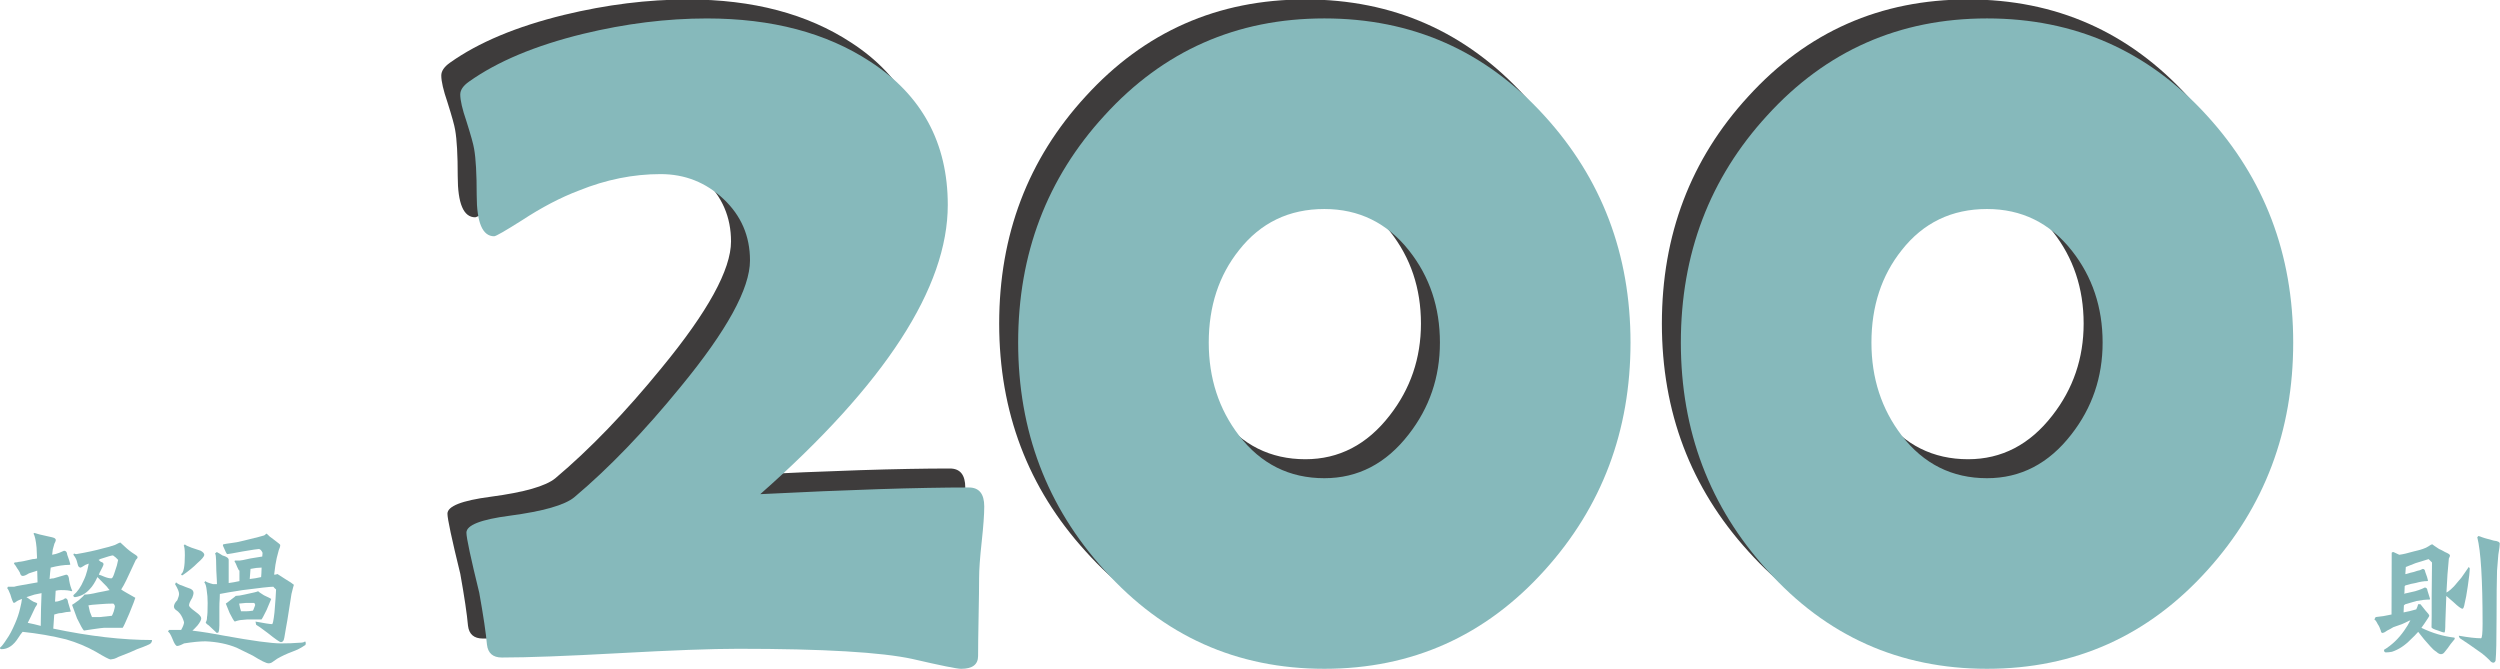
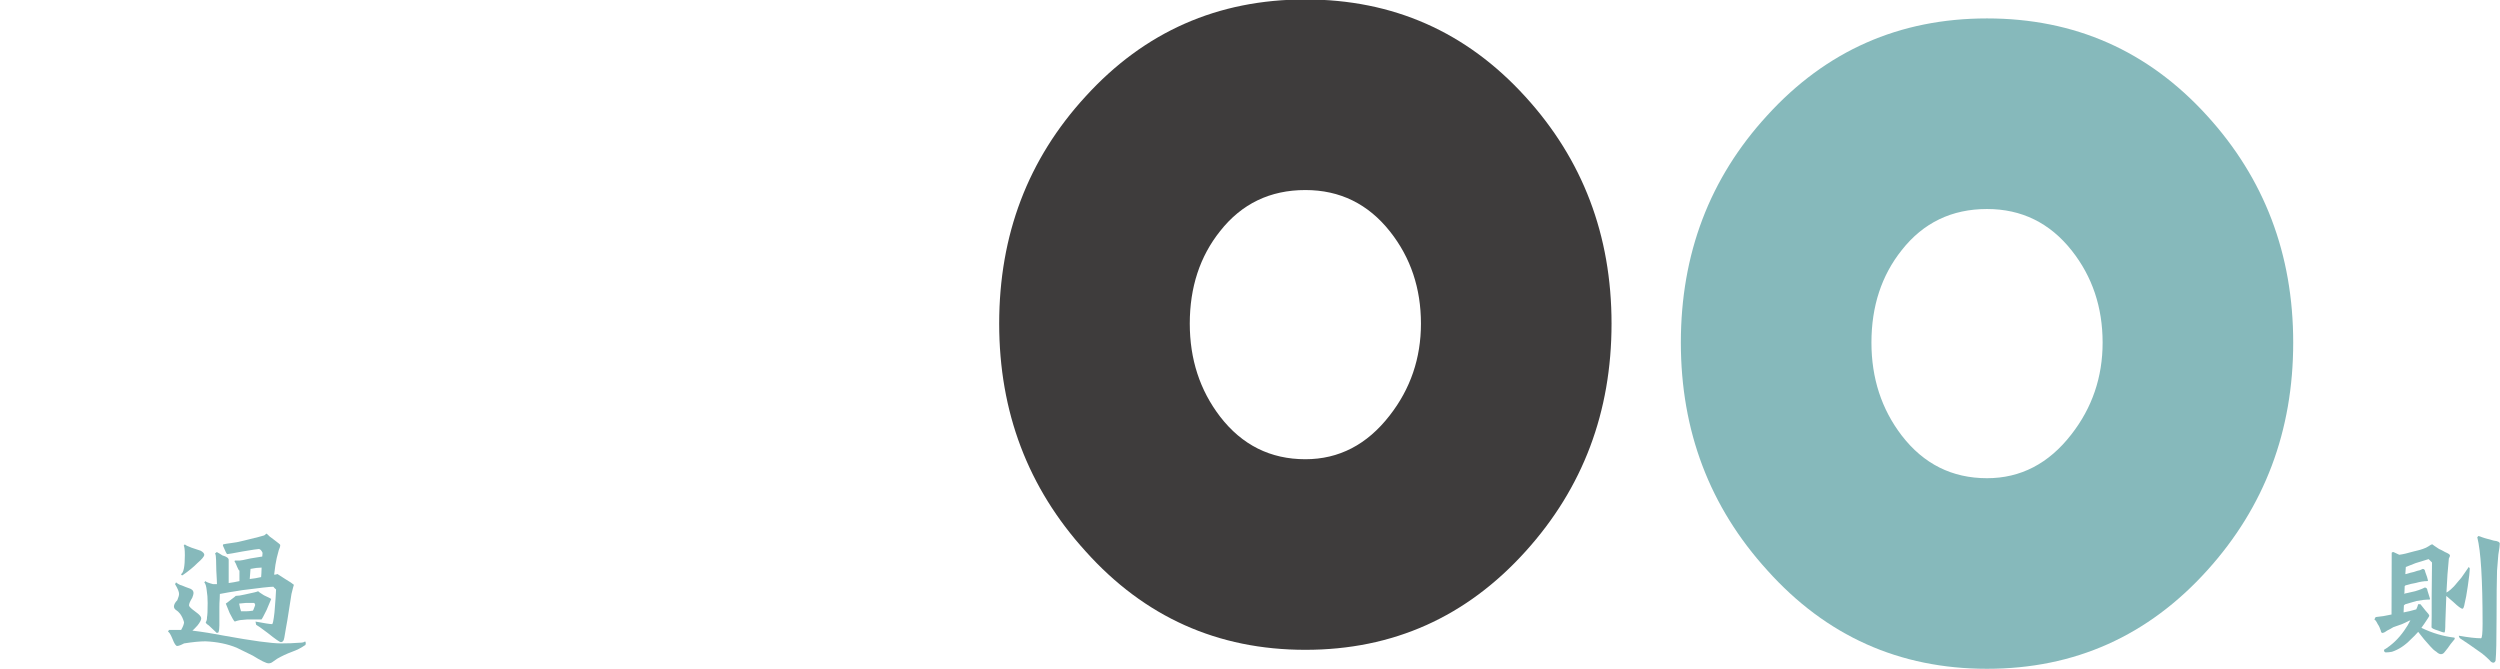
<svg xmlns="http://www.w3.org/2000/svg" width="100%" height="100%" viewBox="0 0 8235 2205" version="1.1" xml:space="preserve" style="fill-rule:evenodd;clip-rule:evenodd;stroke-linejoin:round;stroke-miterlimit:2;">
  <g transform="matrix(1,0,0,1,-3512.15,-44468.7)">
    <g transform="matrix(8.333,0,0,8.333,0,0)">
      <g transform="matrix(1,0,0,1,466.146,5588.25)">
-         <path d="M0,-32.246C-0.508,-32.246 -2.222,-31.759 -5.142,-30.786C-5.354,-30.574 -5.544,-30.469 -5.713,-30.469C-5.459,-30.299 -5.164,-30.045 -4.824,-29.707C-4.105,-29.537 -3.745,-29.22 -3.745,-28.755C-3.745,-28.416 -4.253,-27.315 -5.269,-25.454C-5.354,-25.242 -5.459,-24.967 -5.586,-24.629C-4.951,-24.459 -4.275,-24.205 -3.555,-23.867C-2.412,-23.401 -1.439,-23.169 -0.635,-23.169C-0.296,-23.169 0.084,-23.824 0.508,-25.137C0.973,-26.49 1.311,-27.527 1.523,-28.247C1.735,-29.051 1.904,-29.791 2.031,-30.469C1.396,-31.187 0.719,-31.78 0,-32.246M0.127,-13.203C-1.482,-13.203 -3.301,-13.118 -5.332,-12.949C-7.787,-12.779 -9.247,-12.632 -9.712,-12.505C-9.585,-11.997 -9.395,-11.15 -9.141,-9.966C-8.845,-9.246 -8.569,-8.548 -8.315,-7.871L-5.205,-7.871C-3.936,-8.04 -2.349,-8.209 -0.444,-8.379C-0.233,-8.717 0.021,-9.309 0.317,-10.156C0.613,-11.214 0.762,-11.912 0.762,-12.251C0.592,-12.716 0.381,-13.033 0.127,-13.203M-6.157,-23.677C-7.088,-21.645 -8.062,-20.1 -9.077,-19.043C-10.686,-17.181 -12.654,-16.08 -14.98,-15.742C-15.447,-15.742 -15.679,-15.996 -15.679,-16.504C-14.028,-17.857 -12.674,-19.805 -11.616,-22.344C-11.024,-23.528 -10.537,-24.883 -10.156,-26.406C-9.945,-27.464 -9.754,-28.331 -9.585,-29.009C-10.051,-28.839 -10.496,-28.67 -10.918,-28.501C-11.765,-27.95 -12.378,-27.591 -12.759,-27.422C-13.394,-27.422 -13.796,-27.866 -13.965,-28.755C-14.219,-29.897 -14.515,-30.743 -14.854,-31.294C-15.107,-31.759 -15.383,-32.161 -15.679,-32.5L-15.425,-33.008C-15.129,-32.838 -14.812,-32.754 -14.473,-32.754C-10.283,-33.473 -6.771,-34.234 -3.936,-35.039C-2.412,-35.377 -0.847,-35.821 0.762,-36.372C1.946,-37.007 2.666,-37.324 2.92,-37.324C3.047,-37.197 3.596,-36.689 4.57,-35.801C5.754,-34.658 7.046,-33.642 8.442,-32.754C9.289,-32.246 9.712,-31.844 9.712,-31.548C9.712,-31.209 9.479,-30.85 9.014,-30.469C8.674,-29.791 7.765,-27.845 6.284,-24.629C5.522,-22.935 4.824,-21.518 4.189,-20.376C3.85,-19.825 3.533,-19.297 3.237,-18.789C3.66,-18.45 4.294,-18.048 5.142,-17.583C7.341,-16.355 8.569,-15.657 8.823,-15.488C8.738,-15.022 7.935,-12.928 6.411,-9.204C4.972,-5.818 4.104,-3.956 3.809,-3.618L-3.618,-3.618C-3.999,-3.618 -5.501,-3.428 -8.125,-3.047C-9.48,-2.877 -10.601,-2.708 -11.489,-2.539C-11.913,-2.877 -12.822,-4.485 -14.219,-7.363C-15.361,-10.452 -16.018,-12.229 -16.187,-12.695C-15.848,-12.864 -14.959,-13.477 -13.521,-14.536C-12.209,-15.679 -11.468,-16.419 -11.299,-16.758C-10.029,-16.758 -8.274,-17.032 -6.03,-17.583C-4.168,-17.921 -2.603,-18.238 -1.333,-18.535C-1.672,-18.873 -2.031,-19.317 -2.412,-19.868C-3.851,-21.349 -5.1,-22.618 -6.157,-23.677M-34.214,-15.742C-34.002,-15.572 -33.77,-15.425 -33.516,-15.298C-32.839,-14.79 -32.162,-14.346 -31.484,-13.965C-30.469,-13.626 -29.961,-13.372 -29.961,-13.203C-29.961,-12.864 -30.215,-12.378 -30.723,-11.743C-30.935,-11.362 -31.548,-10.071 -32.563,-7.871C-32.944,-7.066 -33.325,-6.305 -33.706,-5.586C-31.971,-5.247 -30.257,-4.845 -28.564,-4.38C-28.523,-9.288 -28.417,-13.604 -28.247,-17.329C-29.178,-17.117 -30.11,-16.927 -31.04,-16.758C-32.141,-16.419 -33.198,-16.08 -34.214,-15.742M-29.834,-21.582C-29.876,-23.105 -29.919,-24.649 -29.961,-26.216C-30.977,-25.877 -32.078,-25.517 -33.262,-25.137C-34.32,-24.459 -35.125,-24.121 -35.674,-24.121C-36.224,-24.121 -36.605,-24.565 -36.816,-25.454C-37.156,-26.089 -37.515,-26.66 -37.896,-27.168C-38.276,-27.887 -38.7,-28.501 -39.165,-29.009L-38.911,-29.453C-38.319,-29.453 -37.748,-29.537 -37.197,-29.707C-36.521,-29.707 -34.701,-30.066 -31.738,-30.786C-31.189,-30.786 -30.618,-30.87 -30.024,-31.04C-30.067,-32.351 -30.13,-33.769 -30.215,-35.293C-30.469,-38.043 -30.872,-39.905 -31.421,-40.879L-31.104,-41.133C-30.215,-40.794 -28.269,-40.308 -25.264,-39.673C-24.375,-39.503 -23.719,-39.334 -23.296,-39.165C-22.915,-38.995 -22.683,-38.721 -22.598,-38.34C-22.683,-37.832 -22.874,-37.345 -23.169,-36.88C-23.423,-35.991 -23.635,-35.229 -23.804,-34.595C-23.846,-34.087 -23.931,-33.389 -24.058,-32.5C-23.042,-32.669 -22.112,-32.923 -21.265,-33.262L-19.36,-34.087C-18.599,-34.087 -18.176,-33.558 -18.091,-32.5C-17.456,-30.807 -17.054,-29.558 -16.885,-28.755C-16.885,-28.585 -17.034,-28.501 -17.329,-28.501C-19.36,-28.501 -21.794,-28.141 -24.629,-27.422C-24.798,-26.109 -24.946,-24.607 -25.073,-22.915C-24.524,-23.084 -23.994,-23.169 -23.486,-23.169C-20.82,-23.973 -19.17,-24.459 -18.535,-24.629C-17.816,-24.629 -17.415,-23.867 -17.329,-22.344C-17.034,-20.693 -16.631,-19.339 -16.123,-18.281C-16.123,-18.154 -16.25,-18.091 -16.504,-18.091C-17.097,-18.387 -18.472,-18.535 -20.63,-18.535C-21.307,-18.535 -21.985,-18.45 -22.661,-18.281C-22.747,-16.927 -22.831,-15.488 -22.915,-13.965C-22.28,-13.965 -21.751,-14.049 -21.328,-14.219C-20.693,-14.43 -20.144,-14.62 -19.678,-14.79L-18.916,-15.298C-18.24,-15.298 -17.859,-14.768 -17.773,-13.711C-17.224,-12.017 -16.864,-10.833 -16.694,-10.156C-16.694,-10.029 -16.821,-9.966 -17.075,-9.966C-17.922,-9.966 -19.022,-9.796 -20.376,-9.458C-21.138,-9.458 -22.069,-9.267 -23.169,-8.887L-23.232,-8.887C-23.359,-7.236 -23.486,-5.374 -23.613,-3.301C-9.31,-0.296 3.703,1.206 15.425,1.206C15.425,2.095 14.958,2.709 14.028,3.047C12.632,3.682 11.129,4.274 9.521,4.824C8.167,5.501 5.713,6.517 2.158,7.871C1.565,8.209 0.994,8.463 0.444,8.633C-0.276,8.802 -0.741,8.887 -0.952,8.887C-1.46,8.887 -3.407,7.871 -6.792,5.84C-10.389,3.809 -14.304,2.18 -18.535,0.952C-23.953,-0.401 -29.686,-1.396 -35.737,-2.031C-36.288,-1.396 -36.838,-0.635 -37.388,0.254C-39.292,3.301 -41.514,4.824 -44.053,4.824C-44.476,4.824 -44.688,4.634 -44.688,4.253C-44.053,3.788 -43.143,2.624 -41.958,0.762C-40.942,-0.635 -39.863,-2.666 -38.721,-5.332C-37.832,-7.363 -37.176,-9.309 -36.753,-11.172C-36.331,-12.864 -36.077,-14.155 -35.991,-15.044C-36.88,-14.705 -37.515,-14.43 -37.896,-14.219C-38.53,-13.711 -38.954,-13.457 -39.165,-13.457C-39.461,-13.457 -39.927,-14.557 -40.562,-16.758C-41.069,-18.111 -41.493,-18.958 -41.831,-19.297L-41.514,-19.868L-39.038,-19.868C-38.489,-20.037 -37.705,-20.206 -36.689,-20.376C-33.939,-20.841 -31.654,-21.243 -29.834,-21.582" style="fill:rgb(134,185,187);fill-rule:nonzero;" />
-       </g>
+         </g>
    </g>
    <g transform="matrix(8.333,0,0,8.333,0,0)">
      <g transform="matrix(1,0,0,1,520.507,5584.7)">
        <path d="M0,-23.359C-0.127,-22.005 -0.233,-20.671 -0.317,-19.36C1.291,-19.529 2.793,-19.783 4.189,-20.122C4.274,-20.925 4.337,-22.173 4.38,-23.867L4.189,-23.867C3.047,-23.867 1.65,-23.697 0,-23.359M1.333,-9.902L-1.904,-9.902C-3.343,-9.732 -4.211,-9.648 -4.507,-9.648C-4.422,-9.309 -4.295,-8.716 -4.126,-7.871C-3.958,-7.363 -3.831,-6.939 -3.745,-6.601L-1.841,-6.601C-1.079,-6.601 -0.149,-6.685 0.952,-6.855C1.079,-7.024 1.27,-7.468 1.523,-8.188C1.735,-8.696 1.841,-9.013 1.841,-9.14C1.714,-9.648 1.544,-9.902 1.333,-9.902M-1.396,-3.364C-1.65,-3.364 -2.582,-3.279 -4.189,-3.11C-5.037,-2.94 -5.713,-2.75 -6.221,-2.539C-6.56,-2.75 -7.236,-3.872 -8.252,-5.903C-9.141,-8.061 -9.648,-9.309 -9.775,-9.648C-9.48,-9.817 -8.782,-10.346 -7.681,-11.235C-6.581,-12.039 -5.967,-12.525 -5.84,-12.695C-4.994,-12.695 -3.851,-12.864 -2.412,-13.203C1.057,-13.921 2.856,-14.366 2.983,-14.536C3.11,-14.366 3.872,-13.838 5.269,-12.949C7.003,-12.144 7.976,-11.658 8.188,-11.489C8.103,-11.319 7.49,-9.859 6.348,-7.109C5.205,-4.781 4.528,-3.533 4.316,-3.364L-1.396,-3.364ZM-14.79,-17.329L-13.267,-17.329C-13.309,-17.794 -13.33,-18.386 -13.33,-19.106C-13.5,-21.772 -13.584,-23.803 -13.584,-25.2C-13.584,-26.342 -13.626,-27.358 -13.711,-28.247C-13.711,-28.712 -13.817,-29.114 -14.028,-29.453L-13.33,-30.024C-12.611,-29.643 -11.87,-29.199 -11.108,-28.691C-9.458,-28.225 -8.633,-27.632 -8.633,-26.914L-8.633,-17.773C-7.322,-17.942 -5.903,-18.196 -4.38,-18.535L-4.38,-22.661C-4.634,-22.788 -4.93,-23.274 -5.269,-24.121C-5.649,-25.136 -6.009,-25.898 -6.348,-26.406L-6.157,-26.66L-4.253,-26.66C-3.872,-26.66 -2.476,-26.934 -0.063,-27.485C2.179,-27.823 3.745,-28.077 4.634,-28.247C4.718,-29.05 4.761,-29.537 4.761,-29.707C4.38,-30.595 3.914,-31.103 3.364,-31.23C2.898,-31.23 0.783,-30.913 -2.983,-30.278C-6.834,-29.558 -8.909,-29.199 -9.204,-29.199C-9.417,-29.199 -9.988,-30.32 -10.918,-32.563C-10.918,-32.732 -10.876,-32.901 -10.791,-33.071C-9.988,-33.24 -8.929,-33.409 -7.617,-33.579C-6.306,-33.706 -4.656,-34.023 -2.666,-34.531C2.37,-35.757 5.015,-36.435 5.269,-36.562C5.353,-36.562 5.5,-36.646 5.713,-36.816C5.924,-36.985 6.115,-37.154 6.284,-37.324C6.369,-37.324 6.813,-36.922 7.617,-36.118C8.083,-35.779 8.569,-35.42 9.077,-35.039C10.854,-33.726 11.743,-32.986 11.743,-32.817C11.743,-32.266 11.553,-31.589 11.172,-30.786C10.537,-28.585 10.093,-26.638 9.839,-24.946C9.712,-23.718 9.542,-22.427 9.331,-21.074C9.796,-21.074 10.241,-21.158 10.664,-21.328C10.918,-21.158 11.934,-20.503 13.711,-19.36C15.488,-18.301 16.631,-17.54 17.139,-17.075C17.053,-16.905 16.736,-15.699 16.187,-13.457C15.806,-11.087 15.425,-8.653 15.044,-6.157C14.748,-4.126 14.387,-1.988 13.965,0.254C13.499,3.428 13.161,5.015 12.949,5.015C12.737,5.396 12.419,5.586 11.997,5.586C11.531,5.586 9.796,4.38 6.792,1.968C4.337,0.107 2.814,-0.972 2.222,-1.269C2.052,-1.946 1.968,-2.369 1.968,-2.539C5.564,-1.861 7.765,-1.523 8.569,-1.523C8.823,-1.861 9.035,-2.708 9.204,-4.062C9.416,-5.459 9.563,-6.919 9.648,-8.442C9.733,-9.415 9.817,-10.515 9.902,-11.743C10.029,-13.604 10.093,-14.768 10.093,-15.234C9.669,-15.572 9.309,-15.932 9.014,-16.313C7.702,-16.313 3.66,-15.869 -3.11,-14.98C-7.258,-14.345 -10.262,-13.838 -12.124,-13.457C-12.167,-12.779 -12.188,-12.124 -12.188,-11.489C-12.273,-10.43 -12.314,-9.331 -12.314,-8.188L-12.314,-1.015C-12.314,0.17 -12.441,1.101 -12.695,1.778L-13.33,1.968C-14.134,1.164 -15.193,0.17 -16.504,-1.015C-17.308,-1.523 -17.71,-1.946 -17.71,-2.285C-17.372,-2.666 -17.202,-3.342 -17.202,-4.316C-17.034,-4.993 -16.948,-6.855 -16.948,-9.902C-16.948,-11.763 -17.075,-13.457 -17.329,-14.98C-17.499,-16.546 -17.816,-17.561 -18.281,-18.027L-17.837,-18.535C-17.583,-18.196 -16.567,-17.794 -14.79,-17.329M-25.962,-33.071C-25.708,-32.732 -24.819,-32.288 -23.296,-31.738C-22.239,-31.399 -21.033,-30.997 -19.678,-30.532C-18.748,-29.981 -18.281,-29.453 -18.281,-28.945C-18.281,-28.31 -19.192,-27.21 -21.011,-25.644C-22.493,-24.121 -24.46,-22.512 -26.914,-20.82C-27.253,-20.82 -27.422,-20.989 -27.422,-21.328C-26.449,-21.878 -25.962,-24.332 -25.962,-28.691C-25.962,-30.891 -26.111,-32.182 -26.406,-32.563L-25.962,-33.071ZM-23.169,1.016C-18.979,1.524 -14.727,2.202 -10.41,3.047C0.803,5.078 8.273,6.094 11.997,6.094C14.748,6.094 17.117,6.01 19.106,5.84C20.46,5.84 21.286,5.65 21.582,5.269L21.836,5.84C21.836,6.518 21.709,6.856 21.455,6.856C20.016,7.871 18.345,8.717 16.44,9.395C14.282,10.199 12.292,11.129 10.474,12.188C10.05,12.526 9.479,12.928 8.76,13.394C8.293,13.775 7.744,13.965 7.109,13.965C6.221,13.965 4.147,12.95 0.889,10.918C-1.228,9.903 -3.343,8.866 -5.459,7.808C-9.014,6.328 -13.119,5.481 -17.773,5.269C-19.974,5.269 -22.81,5.544 -26.279,6.094C-27.549,6.772 -28.459,7.11 -29.009,7.11C-29.517,7.11 -30.13,6.179 -30.85,4.317C-31.611,2.455 -32.205,1.524 -32.627,1.524L-32.246,0.762L-27.422,0.762C-26.66,-0.591 -26.279,-1.607 -26.279,-2.285C-26.66,-3.638 -27.19,-4.76 -27.866,-5.649C-28.374,-6.284 -28.904,-6.77 -29.453,-7.109C-29.961,-7.447 -30.237,-7.891 -30.278,-8.442C-30.278,-9.246 -29.834,-10.092 -28.945,-10.981C-28.48,-12.124 -28.247,-12.949 -28.247,-13.457C-28.247,-14.302 -28.777,-15.593 -29.834,-17.329L-29.453,-18.027C-28.65,-17.392 -27.888,-16.99 -27.168,-16.821C-25.857,-16.27 -24.925,-15.911 -24.375,-15.742C-23.148,-15.403 -22.534,-14.747 -22.534,-13.774C-22.534,-13.393 -22.704,-12.779 -23.042,-11.933C-23.889,-10.579 -24.312,-9.585 -24.312,-8.95C-24.312,-8.611 -23.867,-8.082 -22.979,-7.363C-22.132,-6.728 -21.392,-6.157 -20.757,-5.649C-19.911,-4.929 -19.487,-4.316 -19.487,-3.808C-19.487,-3.173 -19.974,-2.242 -20.947,-1.015C-21.709,-0.169 -22.366,0.508 -22.915,1.016L-23.169,1.016Z" style="fill:rgb(134,185,187);fill-rule:nonzero;" />
      </g>
    </g>
    <g transform="matrix(8.333,0,0,8.333,0,0)">
      <g transform="matrix(1,0,0,1,1401.18,5598.41)">
        <path d="M0,-50.083C1.27,-49.575 3.301,-48.961 6.094,-48.242C7.658,-48.072 8.441,-47.671 8.441,-47.036C8.441,-46.316 8.252,-44.856 7.871,-42.656C7.701,-40.328 7.531,-38.233 7.363,-36.372C7.236,-32.31 7.172,-26.025 7.172,-17.52C7.172,-8.887 7.045,-3.322 6.791,-0.825C6.579,-0.275 6.283,0 5.902,0C5.395,0 4.887,-0.339 4.379,-1.016C3.532,-1.862 2.56,-2.729 1.459,-3.618C-2.519,-6.453 -5.438,-8.463 -7.301,-9.648C-7.597,-9.986 -7.744,-10.325 -7.744,-10.664C-3.936,-9.986 -1.016,-9.648 1.016,-9.648C1.437,-9.648 1.65,-11.595 1.65,-15.488C1.65,-32.796 0.951,-44.158 -0.445,-49.575L0,-50.083ZM-29.453,-22.661C-29.496,-21.772 -29.539,-20.841 -29.58,-19.868C-27.93,-20.164 -26.259,-20.566 -24.566,-21.074C-24.228,-21.793 -23.974,-22.471 -23.805,-23.105L-22.916,-23.105C-22.281,-22.301 -21.604,-21.455 -20.885,-20.566C-19.911,-19.551 -19.424,-18.873 -19.424,-18.535C-19.424,-18.365 -20.059,-17.35 -21.328,-15.488C-21.709,-14.98 -22.112,-14.409 -22.535,-13.774C-18.261,-11.7 -13.902,-10.41 -9.459,-9.902L-9.332,-9.395C-9.713,-8.929 -10.263,-8.252 -10.982,-7.363C-11.744,-6.221 -12.506,-5.205 -13.268,-4.316C-13.69,-3.682 -14.198,-3.364 -14.791,-3.364C-15.341,-3.364 -15.955,-3.682 -16.631,-4.316C-17.436,-4.824 -18.219,-5.522 -18.98,-6.411C-20.716,-8.272 -22.323,-10.198 -23.805,-12.187C-24.693,-11.172 -25.667,-10.177 -26.725,-9.204C-29.01,-6.834 -31.484,-5.205 -34.15,-4.316C-34.998,-4.147 -35.801,-4.062 -36.563,-4.062C-37.07,-4.062 -37.324,-4.401 -37.324,-5.078C-34.236,-6.939 -31.57,-9.479 -29.326,-12.695C-28.354,-14.049 -27.528,-15.425 -26.852,-16.821C-27.021,-16.651 -27.211,-16.567 -27.422,-16.567C-28.48,-16.017 -29.412,-15.572 -30.215,-15.234C-31.23,-14.895 -32.373,-14.493 -33.643,-14.028C-34.531,-13.478 -35.336,-13.033 -36.055,-12.695C-36.689,-12.187 -37.304,-11.87 -37.896,-11.743C-38.277,-11.743 -38.51,-12.061 -38.594,-12.695C-38.934,-13.753 -39.335,-14.6 -39.801,-15.234C-40.309,-16.292 -40.752,-16.905 -41.133,-17.075L-40.625,-18.027C-38.637,-18.196 -36.542,-18.535 -34.342,-19.043C-34.342,-26.702 -34.32,-34.827 -34.277,-43.418C-34.193,-43.629 -33.961,-43.735 -33.58,-43.735L-31.295,-42.656C-29.898,-42.825 -27.973,-43.27 -25.518,-43.989C-22.684,-44.624 -20.779,-45.279 -19.805,-45.957C-19.043,-46.507 -18.515,-46.782 -18.219,-46.782C-18.05,-46.612 -17.161,-45.999 -15.553,-44.941C-14.833,-44.645 -14.051,-44.243 -13.203,-43.735C-11.893,-43.185 -11.236,-42.74 -11.236,-42.402C-11.236,-42.105 -11.385,-41.704 -11.68,-41.196C-12.104,-37.091 -12.421,-32.605 -12.633,-27.739C-12.21,-27.908 -11.639,-28.311 -10.918,-28.945C-10.072,-29.664 -9.205,-30.596 -8.316,-31.738C-7.174,-32.965 -6.18,-34.256 -5.332,-35.61C-4.74,-36.414 -4.232,-37.154 -3.809,-37.832L-3.428,-37.324C-3.428,-35.97 -3.682,-33.621 -4.189,-30.278C-4.656,-27.062 -5.058,-24.84 -5.396,-23.613C-5.65,-22.09 -5.946,-21.328 -6.285,-21.328C-6.835,-21.328 -7.998,-22.174 -9.775,-23.867C-11.131,-25.052 -12.104,-25.898 -12.695,-26.406C-12.865,-21.709 -12.992,-18.154 -13.076,-15.742C-13.076,-13.203 -13.203,-11.934 -13.457,-11.934C-13.881,-11.934 -14.706,-12.187 -15.934,-12.695C-17.669,-13.203 -18.535,-13.647 -18.535,-14.028C-18.535,-14.493 -18.515,-15.911 -18.473,-18.281L-18.473,-26.66C-18.388,-32.415 -18.346,-36.731 -18.346,-39.609C-18.812,-40.117 -19.256,-40.562 -19.678,-40.942C-21.498,-40.392 -23.212,-39.863 -24.82,-39.355C-26.471,-38.721 -27.762,-38.213 -28.691,-37.832C-28.777,-36.858 -28.841,-35.928 -28.883,-35.039L-28.629,-35.039C-27.401,-35.42 -26.365,-35.694 -25.518,-35.864C-24.588,-36.202 -23.783,-36.436 -23.105,-36.562L-22.027,-37.07C-21.435,-37.07 -21.097,-36.668 -21.012,-35.864C-20.419,-34.341 -20.059,-33.219 -19.932,-32.5C-19.932,-32.33 -20.038,-32.246 -20.25,-32.246C-21.52,-32.246 -23.064,-31.992 -24.883,-31.484C-26.025,-31.314 -27.359,-30.997 -28.883,-30.532C-28.968,-30.362 -29.052,-30.278 -29.137,-30.278C-29.179,-29.22 -29.222,-28.184 -29.264,-27.168C-29.01,-27.379 -28.691,-27.485 -28.311,-27.485C-27,-27.823 -25.898,-28.077 -25.01,-28.247C-23.994,-28.543 -23.085,-28.86 -22.281,-29.199L-21.201,-29.707C-20.566,-29.707 -20.208,-29.283 -20.123,-28.437C-19.615,-26.914 -19.276,-25.835 -19.107,-25.2C-19.107,-25.03 -19.213,-24.946 -19.424,-24.946C-20.82,-24.946 -22.514,-24.756 -24.502,-24.375C-25.73,-24.036 -27.19,-23.613 -28.883,-23.105C-29.095,-22.936 -29.285,-22.788 -29.453,-22.661" style="fill:rgb(134,185,187);fill-rule:nonzero;" />
      </g>
    </g>
    <g transform="matrix(8.333,0,0,8.333,0,0)">
      <g transform="matrix(1,0,0,1,803.045,5400.42)">
-         <path d="M0,128.749C0,131.864 -0.34,136.535 -1.016,142.761C-1.694,148.989 -2.031,153.727 -2.031,156.976C-2.031,160.225 -2.101,165.336 -2.234,172.308C-2.371,179.281 -2.437,184.46 -2.437,187.843C-2.437,191.225 -4.671,192.919 -9.138,192.919C-10.763,192.919 -17.128,191.631 -28.227,189.061C-40.548,186.354 -63.562,184.999 -97.271,184.999C-107.698,184.999 -123.334,185.577 -144.181,186.726C-165.031,187.874 -180.531,188.452 -190.685,188.452C-194.207,188.452 -196.167,186.757 -196.574,183.375C-196.98,178.774 -197.995,171.937 -199.62,162.864C-203.005,149.056 -204.697,141.136 -204.697,139.105C-204.697,136.129 -199.011,133.895 -187.639,132.404C-174.372,130.645 -165.843,128.209 -162.052,125.093C-148.379,113.588 -134.367,99.033 -120.016,81.433C-101.739,59.231 -92.601,42.579 -92.601,31.478C-92.601,21.866 -96.088,13.778 -103.059,7.21C-110.033,0.645 -118.324,-2.639 -127.936,-2.639C-138.768,-2.639 -149.531,-0.472 -160.224,3.859C-167.401,6.569 -174.915,10.494 -182.765,15.638C-189.399,19.835 -193.055,21.933 -193.731,21.933C-198.335,21.933 -200.635,16.52 -200.635,5.686C-200.635,-2.706 -200.975,-8.798 -201.65,-12.59C-201.923,-14.348 -202.939,-18.003 -204.697,-23.556C-206.321,-28.293 -207.133,-31.812 -207.133,-34.115C-207.133,-35.873 -205.985,-37.567 -203.681,-39.192C-192.446,-47.179 -177.418,-53.474 -158.599,-58.077C-141.814,-62.139 -125.499,-64.17 -109.659,-64.17C-83.938,-64.17 -62.413,-58.483 -45.082,-47.111C-24.642,-33.842 -14.418,-14.957 -14.418,9.545C-14.418,42.173 -39.126,80.284 -88.54,123.875C-53.478,122.117 -25.993,121.235 -6.092,121.235C-2.031,121.235 0,123.741 0,128.749" style="fill:rgb(62,60,60);fill-rule:nonzero;" />
-       </g>
+         </g>
    </g>
    <g transform="matrix(8.333,0,0,8.333,0,0)">
      <g transform="matrix(1,0,0,1,983.17,5465.19)">
        <path d="M0,-0.811C0,-14.753 -4.061,-26.871 -12.184,-37.161C-20.85,-48.126 -32.019,-53.61 -45.691,-53.61C-59.636,-53.61 -70.872,-48.194 -79.401,-37.364C-87.391,-27.344 -91.382,-15.16 -91.382,-0.811C-91.382,13.271 -87.391,25.522 -79.401,35.945C-70.739,47.183 -59.5,52.799 -45.691,52.799C-32.425,52.799 -21.322,47.047 -12.387,35.539C-4.131,24.979 0,12.865 0,-0.811M75.34,-0.811C75.34,34.117 64.035,64.105 41.427,89.15C18.004,115.143 -11.035,128.139 -45.691,128.139C-80.35,128.139 -109.322,115.143 -132.606,89.15C-155.35,64.105 -166.722,34.117 -166.722,-0.811C-166.722,-35.873 -155.35,-65.794 -132.606,-90.569C-109.322,-116.156 -80.35,-128.95 -45.691,-128.95C-11.035,-128.95 17.937,-116.156 41.224,-90.569C63.968,-65.658 75.34,-35.74 75.34,-0.811" style="fill:rgb(62,60,60);fill-rule:nonzero;" />
      </g>
    </g>
    <g transform="matrix(8.333,0,0,8.333,0,0)">
      <g transform="matrix(1,0,0,1,1245.13,5465.19)">
-         <path d="M0,-0.811C0,-14.753 -4.061,-26.871 -12.184,-37.161C-20.85,-48.126 -32.019,-53.61 -45.691,-53.61C-59.637,-53.61 -70.872,-48.194 -79.4,-37.364C-87.391,-27.344 -91.383,-15.16 -91.383,-0.811C-91.383,13.271 -87.391,25.522 -79.4,35.945C-70.738,47.183 -59.5,52.799 -45.691,52.799C-32.425,52.799 -21.322,47.047 -12.387,35.539C-4.131,24.979 0,12.865 0,-0.811M75.34,-0.811C75.34,34.117 64.035,64.105 41.428,89.15C18.004,115.143 -11.035,128.139 -45.691,128.139C-80.35,128.139 -109.322,115.143 -132.605,89.15C-155.35,64.105 -166.722,34.117 -166.722,-0.811C-166.722,-35.873 -155.35,-65.794 -132.605,-90.569C-109.322,-116.156 -80.35,-128.95 -45.691,-128.95C-11.035,-128.95 17.937,-116.156 41.225,-90.569C63.969,-65.658 75.34,-35.74 75.34,-0.811" style="fill:rgb(62,60,60);fill-rule:nonzero;" />
-       </g>
+         </g>
    </g>
    <g transform="matrix(8.333,0,0,8.333,0,0)">
      <g transform="matrix(1,0,0,1,810.545,5407.92)">
-         <path d="M0,128.749C0,131.864 -0.34,136.535 -1.016,142.761C-1.694,148.989 -2.031,153.727 -2.031,156.976C-2.031,160.225 -2.101,165.336 -2.234,172.308C-2.371,179.281 -2.437,184.46 -2.437,187.843C-2.437,191.225 -4.671,192.919 -9.138,192.919C-10.763,192.919 -17.128,191.631 -28.227,189.061C-40.548,186.354 -63.562,184.999 -97.271,184.999C-107.698,184.999 -123.334,185.577 -144.181,186.726C-165.031,187.874 -180.531,188.452 -190.685,188.452C-194.207,188.452 -196.167,186.757 -196.574,183.375C-196.98,178.774 -197.995,171.937 -199.62,162.864C-203.005,149.056 -204.697,141.136 -204.697,139.105C-204.697,136.129 -199.011,133.895 -187.639,132.404C-174.372,130.645 -165.843,128.209 -162.052,125.093C-148.379,113.588 -134.367,99.033 -120.016,81.433C-101.739,59.231 -92.601,42.579 -92.601,31.478C-92.601,21.866 -96.088,13.778 -103.059,7.21C-110.033,0.645 -118.324,-2.639 -127.936,-2.639C-138.768,-2.639 -149.531,-0.472 -160.224,3.859C-167.401,6.569 -174.915,10.494 -182.765,15.638C-189.399,19.835 -193.055,21.933 -193.731,21.933C-198.335,21.933 -200.635,16.52 -200.635,5.686C-200.635,-2.706 -200.975,-8.798 -201.65,-12.59C-201.923,-14.348 -202.939,-18.003 -204.697,-23.556C-206.321,-28.293 -207.133,-31.812 -207.133,-34.115C-207.133,-35.873 -205.985,-37.567 -203.681,-39.192C-192.446,-47.179 -177.418,-53.474 -158.599,-58.077C-141.814,-62.139 -125.499,-64.17 -109.659,-64.17C-83.938,-64.17 -62.413,-58.483 -45.082,-47.111C-24.642,-33.842 -14.418,-14.957 -14.418,9.545C-14.418,42.173 -39.126,80.284 -88.54,123.875C-53.478,122.117 -25.993,121.235 -6.092,121.235C-2.031,121.235 0,123.741 0,128.749" style="fill:rgb(134,185,187);fill-rule:nonzero;" />
-       </g>
+         </g>
    </g>
    <g transform="matrix(8.333,0,0,8.333,0,0)">
      <g transform="matrix(1,0,0,1,990.67,5472.69)">
-         <path d="M0,-0.811C0,-14.753 -4.061,-26.871 -12.184,-37.161C-20.85,-48.126 -32.019,-53.61 -45.691,-53.61C-59.636,-53.61 -70.872,-48.194 -79.401,-37.364C-87.391,-27.344 -91.382,-15.16 -91.382,-0.811C-91.382,13.271 -87.391,25.522 -79.401,35.945C-70.739,47.183 -59.5,52.799 -45.691,52.799C-32.425,52.799 -21.322,47.047 -12.387,35.539C-4.131,24.979 0,12.865 0,-0.811M75.34,-0.811C75.34,34.117 64.035,64.105 41.427,89.15C18.004,115.143 -11.035,128.139 -45.691,128.139C-80.35,128.139 -109.322,115.143 -132.606,89.15C-155.35,64.105 -166.722,34.117 -166.722,-0.811C-166.722,-35.873 -155.35,-65.794 -132.606,-90.569C-109.322,-116.156 -80.35,-128.95 -45.691,-128.95C-11.035,-128.95 17.937,-116.156 41.224,-90.569C63.968,-65.658 75.34,-35.74 75.34,-0.811" style="fill:rgb(134,185,187);fill-rule:nonzero;" />
-       </g>
+         </g>
    </g>
    <g transform="matrix(8.333,0,0,8.333,0,0)">
      <g transform="matrix(1,0,0,1,1252.63,5472.69)">
        <path d="M0,-0.811C0,-14.753 -4.061,-26.871 -12.184,-37.161C-20.85,-48.126 -32.019,-53.61 -45.691,-53.61C-59.637,-53.61 -70.872,-48.194 -79.4,-37.364C-87.391,-27.344 -91.383,-15.16 -91.383,-0.811C-91.383,13.271 -87.391,25.522 -79.4,35.945C-70.738,47.183 -59.5,52.799 -45.691,52.799C-32.425,52.799 -21.322,47.047 -12.387,35.539C-4.131,24.979 0,12.865 0,-0.811M75.34,-0.811C75.34,34.117 64.035,64.105 41.428,89.15C18.004,115.143 -11.035,128.139 -45.691,128.139C-80.35,128.139 -109.322,115.143 -132.605,89.15C-155.35,64.105 -166.722,34.117 -166.722,-0.811C-166.722,-35.873 -155.35,-65.794 -132.605,-90.569C-109.322,-116.156 -80.35,-128.95 -45.691,-128.95C-11.035,-128.95 17.937,-116.156 41.225,-90.569C63.969,-65.658 75.34,-35.74 75.34,-0.811" style="fill:rgb(134,185,187);fill-rule:nonzero;" />
      </g>
    </g>
  </g>
</svg>